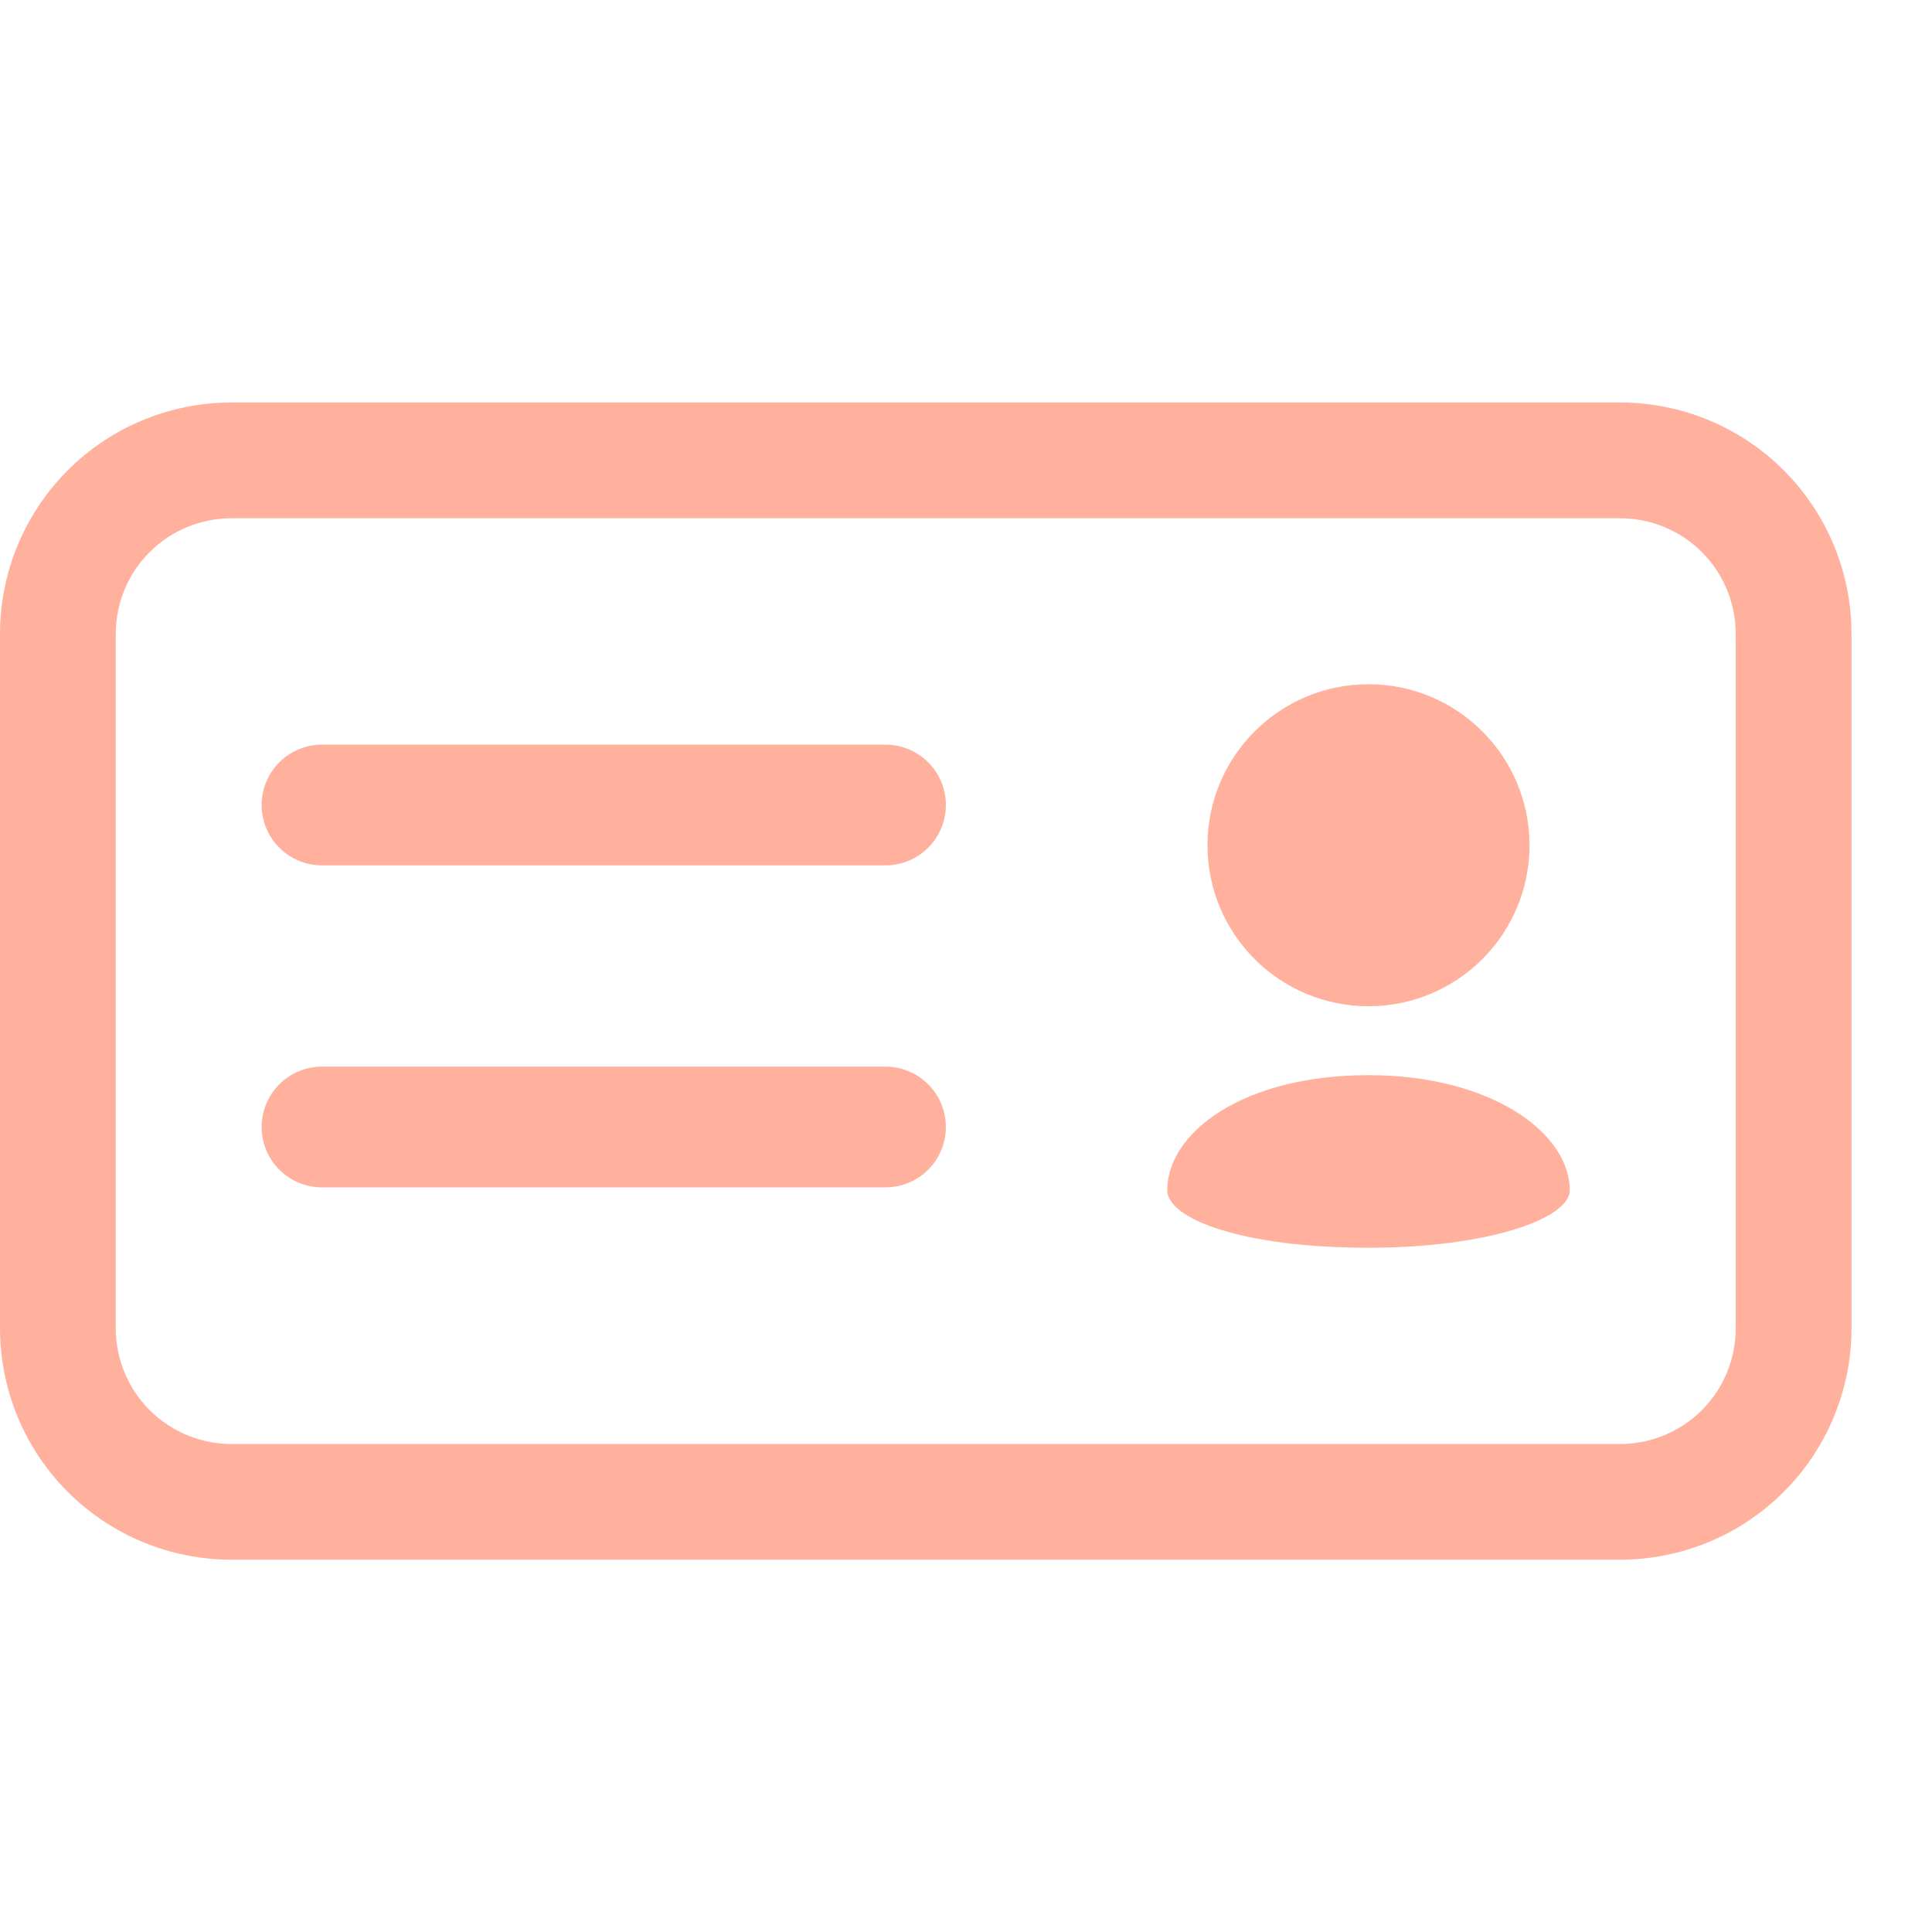
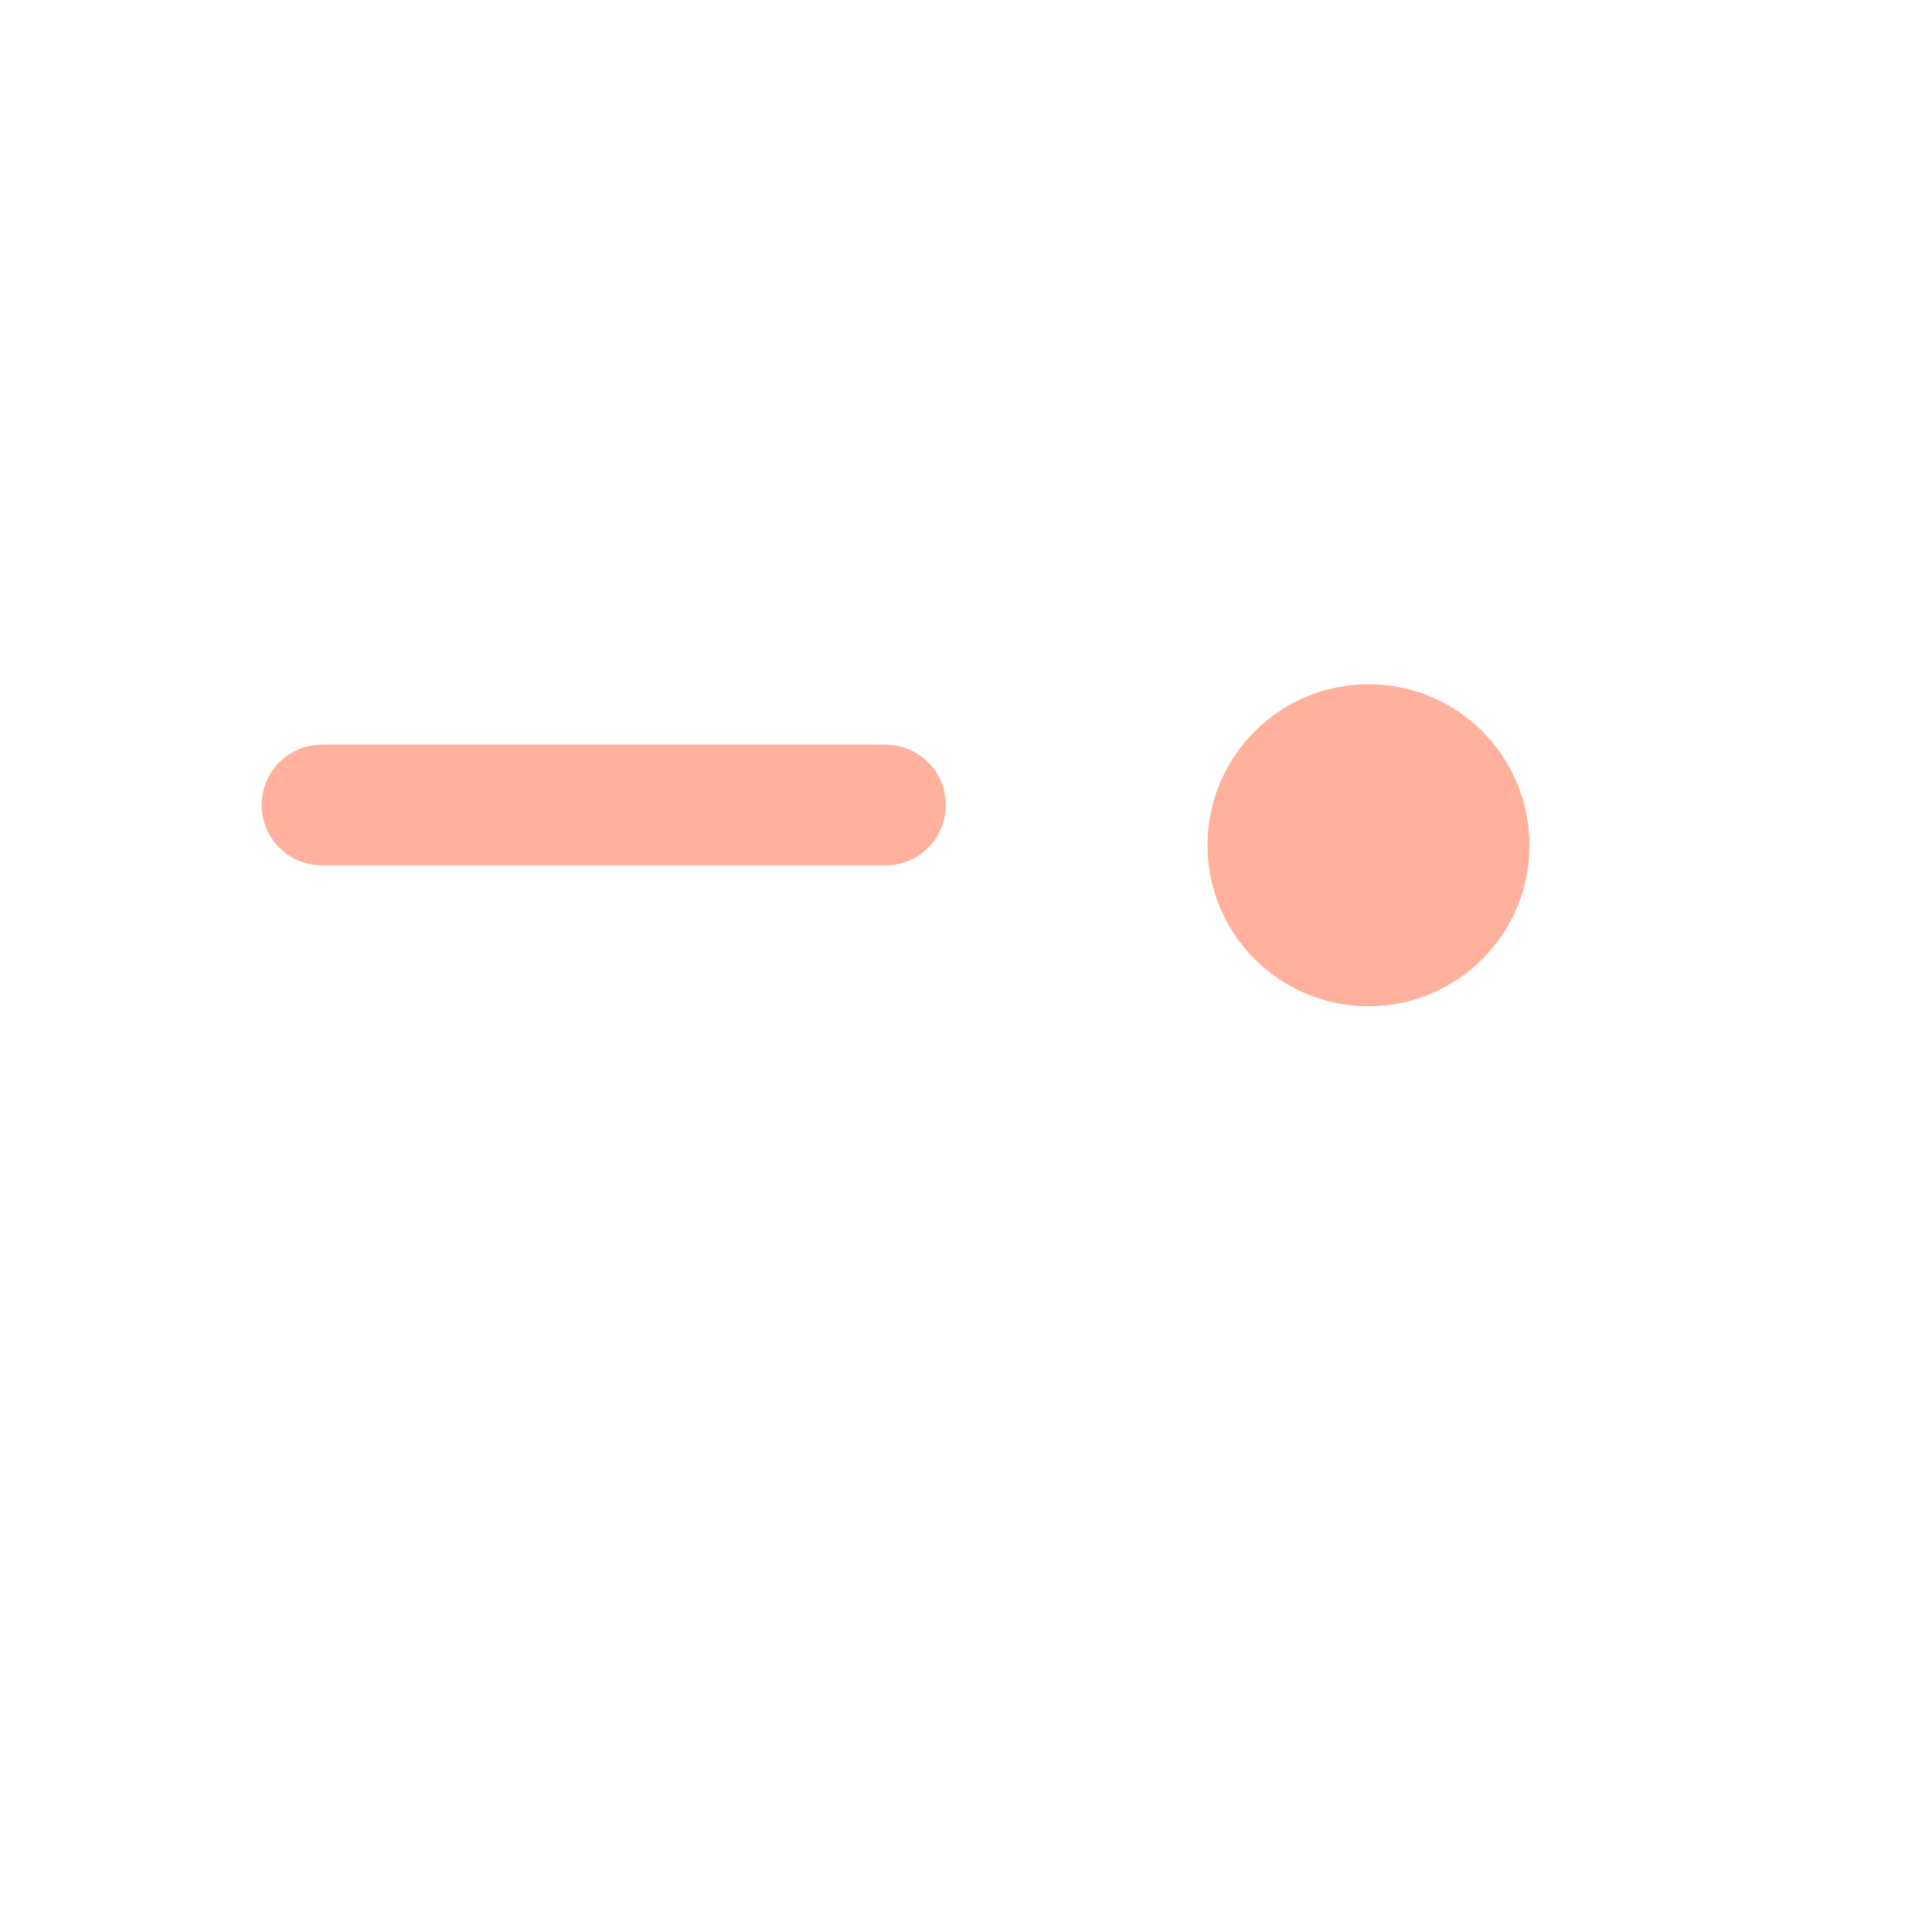
<svg xmlns="http://www.w3.org/2000/svg" width="24" height="24" viewBox="0 0 24 24" fill="none">
  <g clip-path="url(#clip0)">
    <g clip-path="url(#clip1)">
-       <path d="M21.562 16.5C21.562 16.881 21.411 17.247 21.142 17.517C20.872 17.786 20.506 17.938 20.125 17.938L2.875 17.938C2.494 17.938 2.128 17.786 1.859 17.517C1.589 17.247 1.438 16.881 1.438 16.5L1.438 7.875C1.438 7.494 1.589 7.128 1.859 6.859C2.128 6.589 2.494 6.438 2.875 6.438L20.125 6.438C20.506 6.438 20.872 6.589 21.142 6.859C21.411 7.128 21.562 7.494 21.562 7.875L21.562 16.5ZM23 7.875C23 7.112 22.697 6.381 22.158 5.842C21.619 5.303 20.887 5 20.125 5L2.875 5C2.112 5 1.381 5.303 0.842 5.842C0.303 6.381 -9.23404e-08 7.112 -1.2567e-07 7.875L-5.02681e-07 16.5C-5.36011e-07 17.262 0.303 17.994 0.842 18.533C1.381 19.072 2.112 19.375 2.875 19.375L20.125 19.375C20.887 19.375 21.619 19.072 22.158 18.533C22.697 17.994 23 17.262 23 16.5L23 7.875Z" fill="#FFB19E" />
-       <path d="M4 14H11" stroke="#FFB19E" stroke-width="1.5" stroke-linecap="round" stroke-linejoin="round" />
      <path d="M4 10H11" stroke="#FFB19E" stroke-width="1.5" stroke-linecap="round" stroke-linejoin="round" />
    </g>
    <path d="M17 12.5C18.105 12.5 19 11.605 19 10.5C19 9.395 18.105 8.5 17 8.5C15.895 8.5 15 9.395 15 10.5C15 11.605 15.895 12.5 17 12.5Z" fill="#FFB19E" />
-     <path d="M17 13.356C15.438 13.356 14.5 14.071 14.5 14.785C14.5 15.142 15.438 15.5 17 15.5C18.466 15.5 19.5 15.143 19.5 14.785C19.5 14.071 18.52 13.356 17 13.356Z" fill="#FFB19E" />
  </g>
  <defs>
    <clipPath id="clip0">
      <rect width="24" height="24" fill="white" />
    </clipPath>
    <clipPath id="clip1">
      <rect width="23" height="23" fill="white" transform="translate(23) rotate(90)" />
    </clipPath>
  </defs>
</svg>